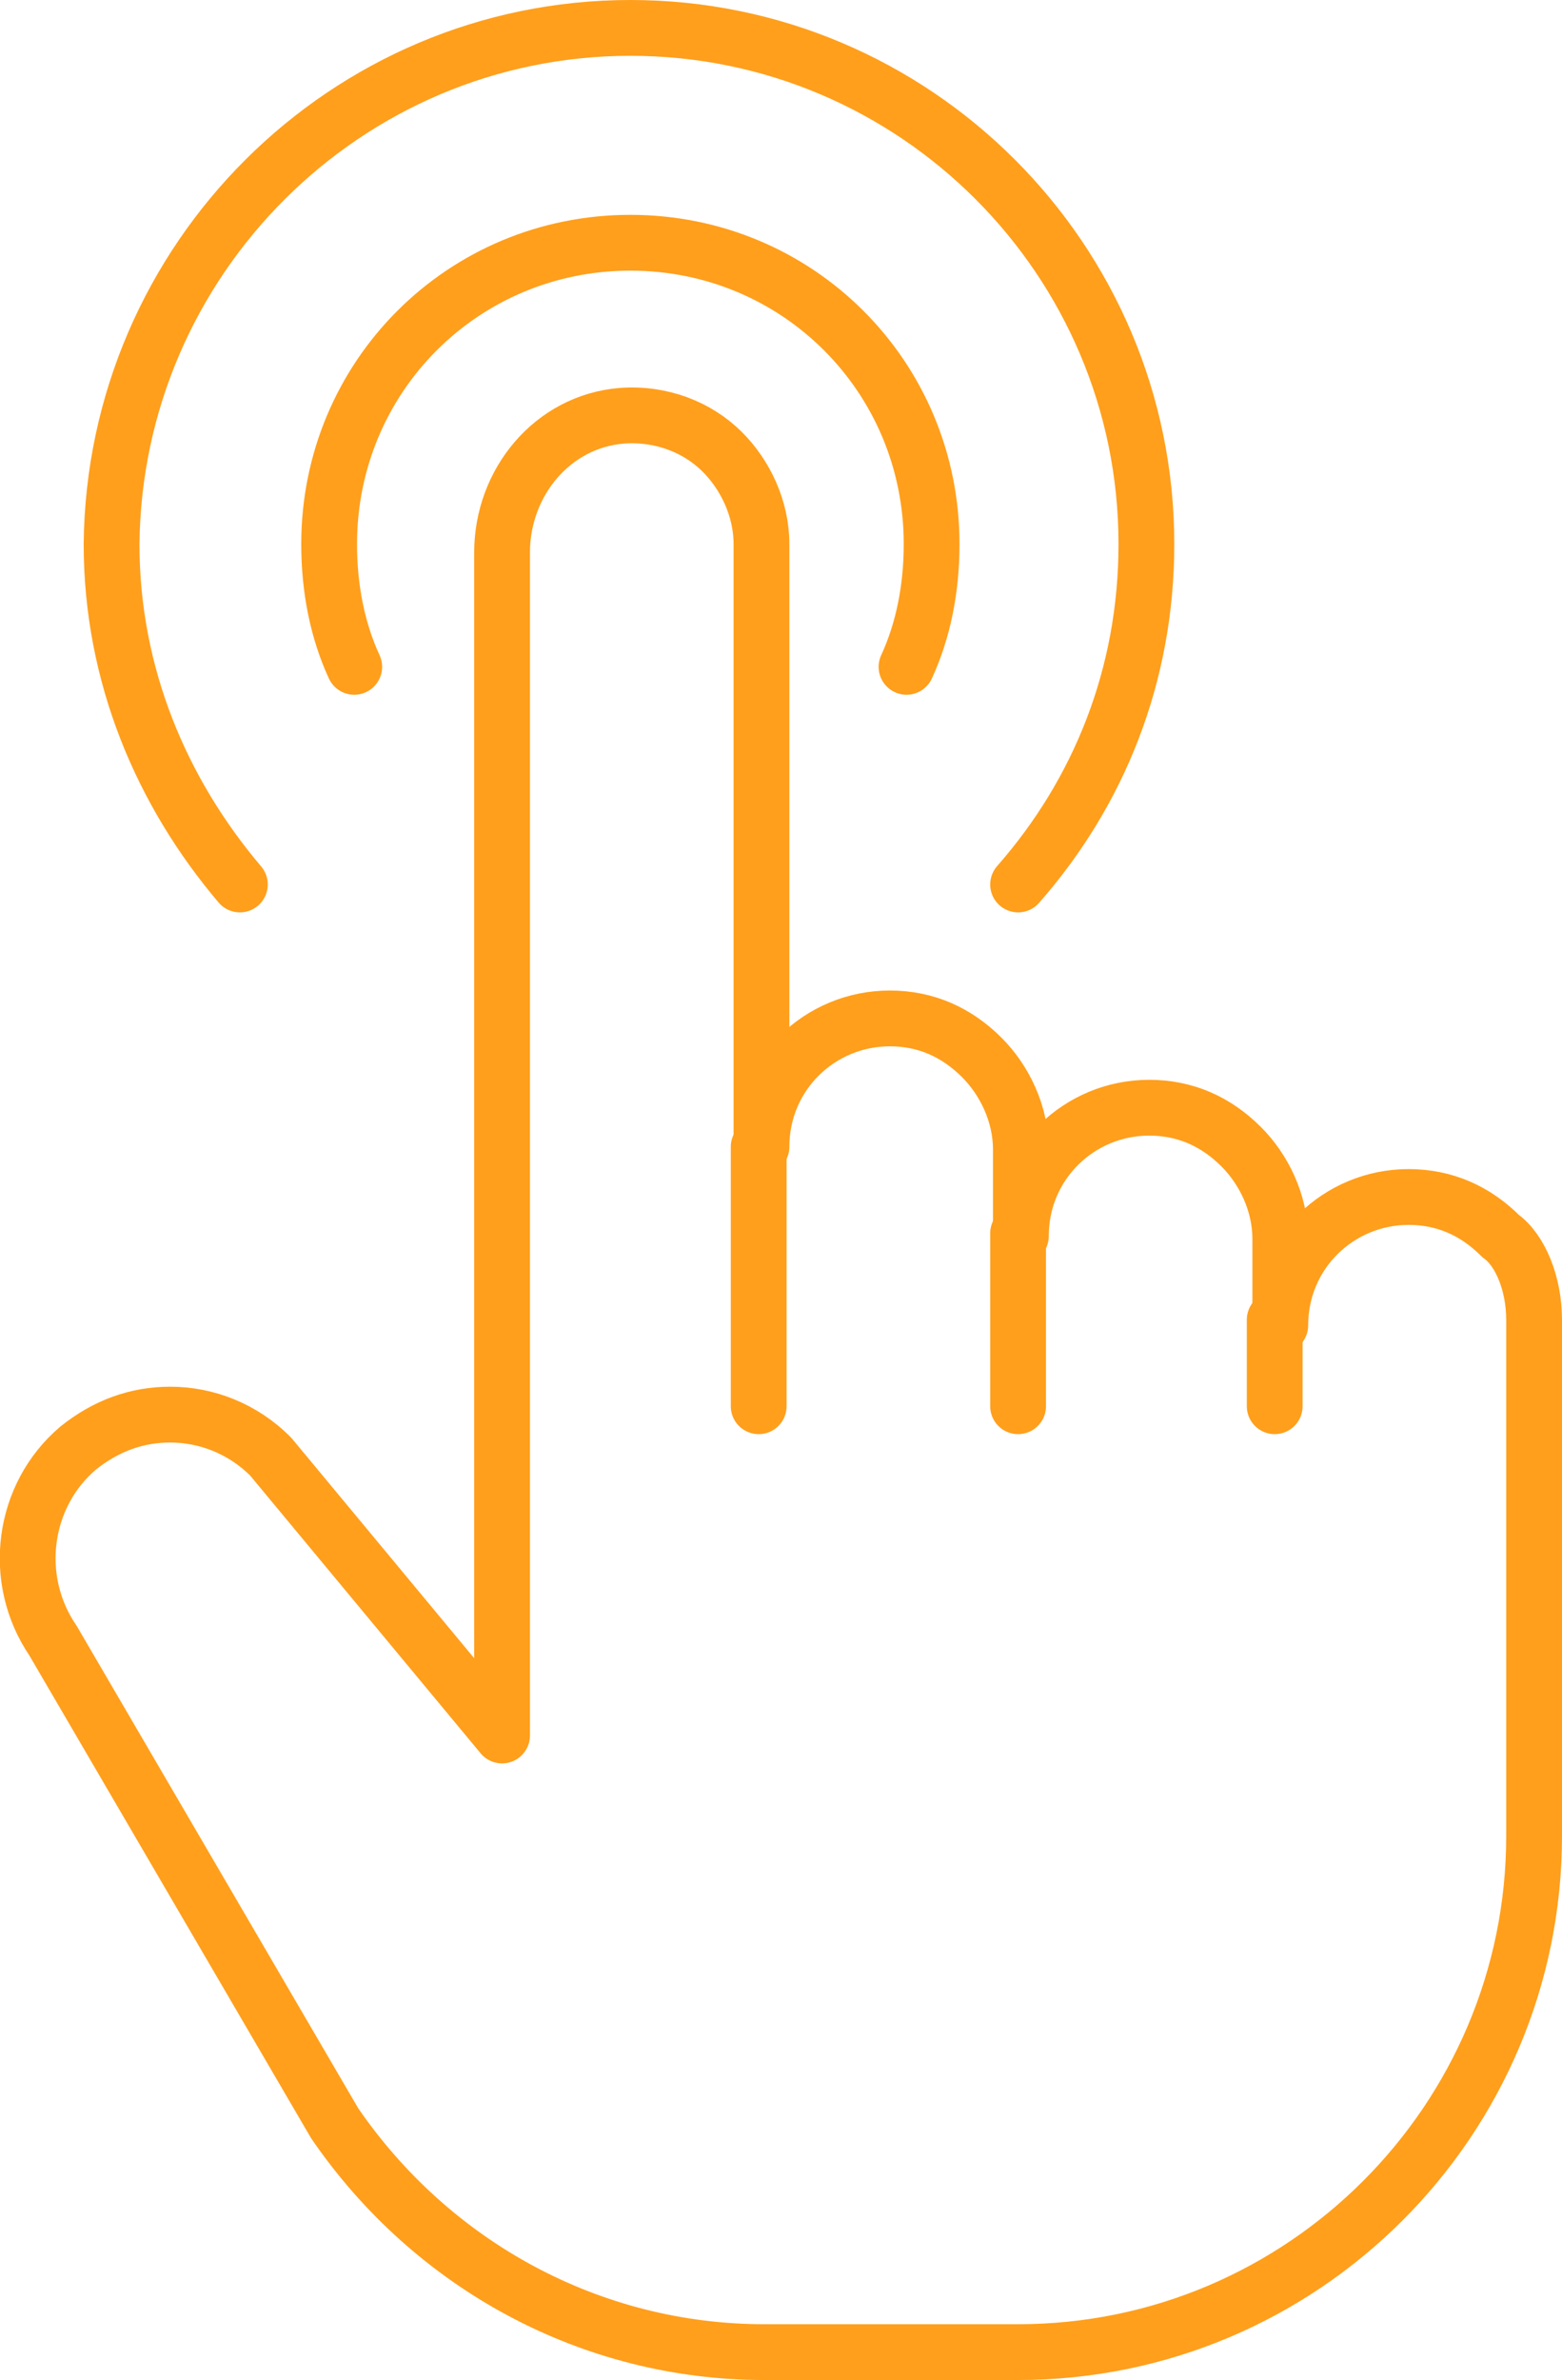
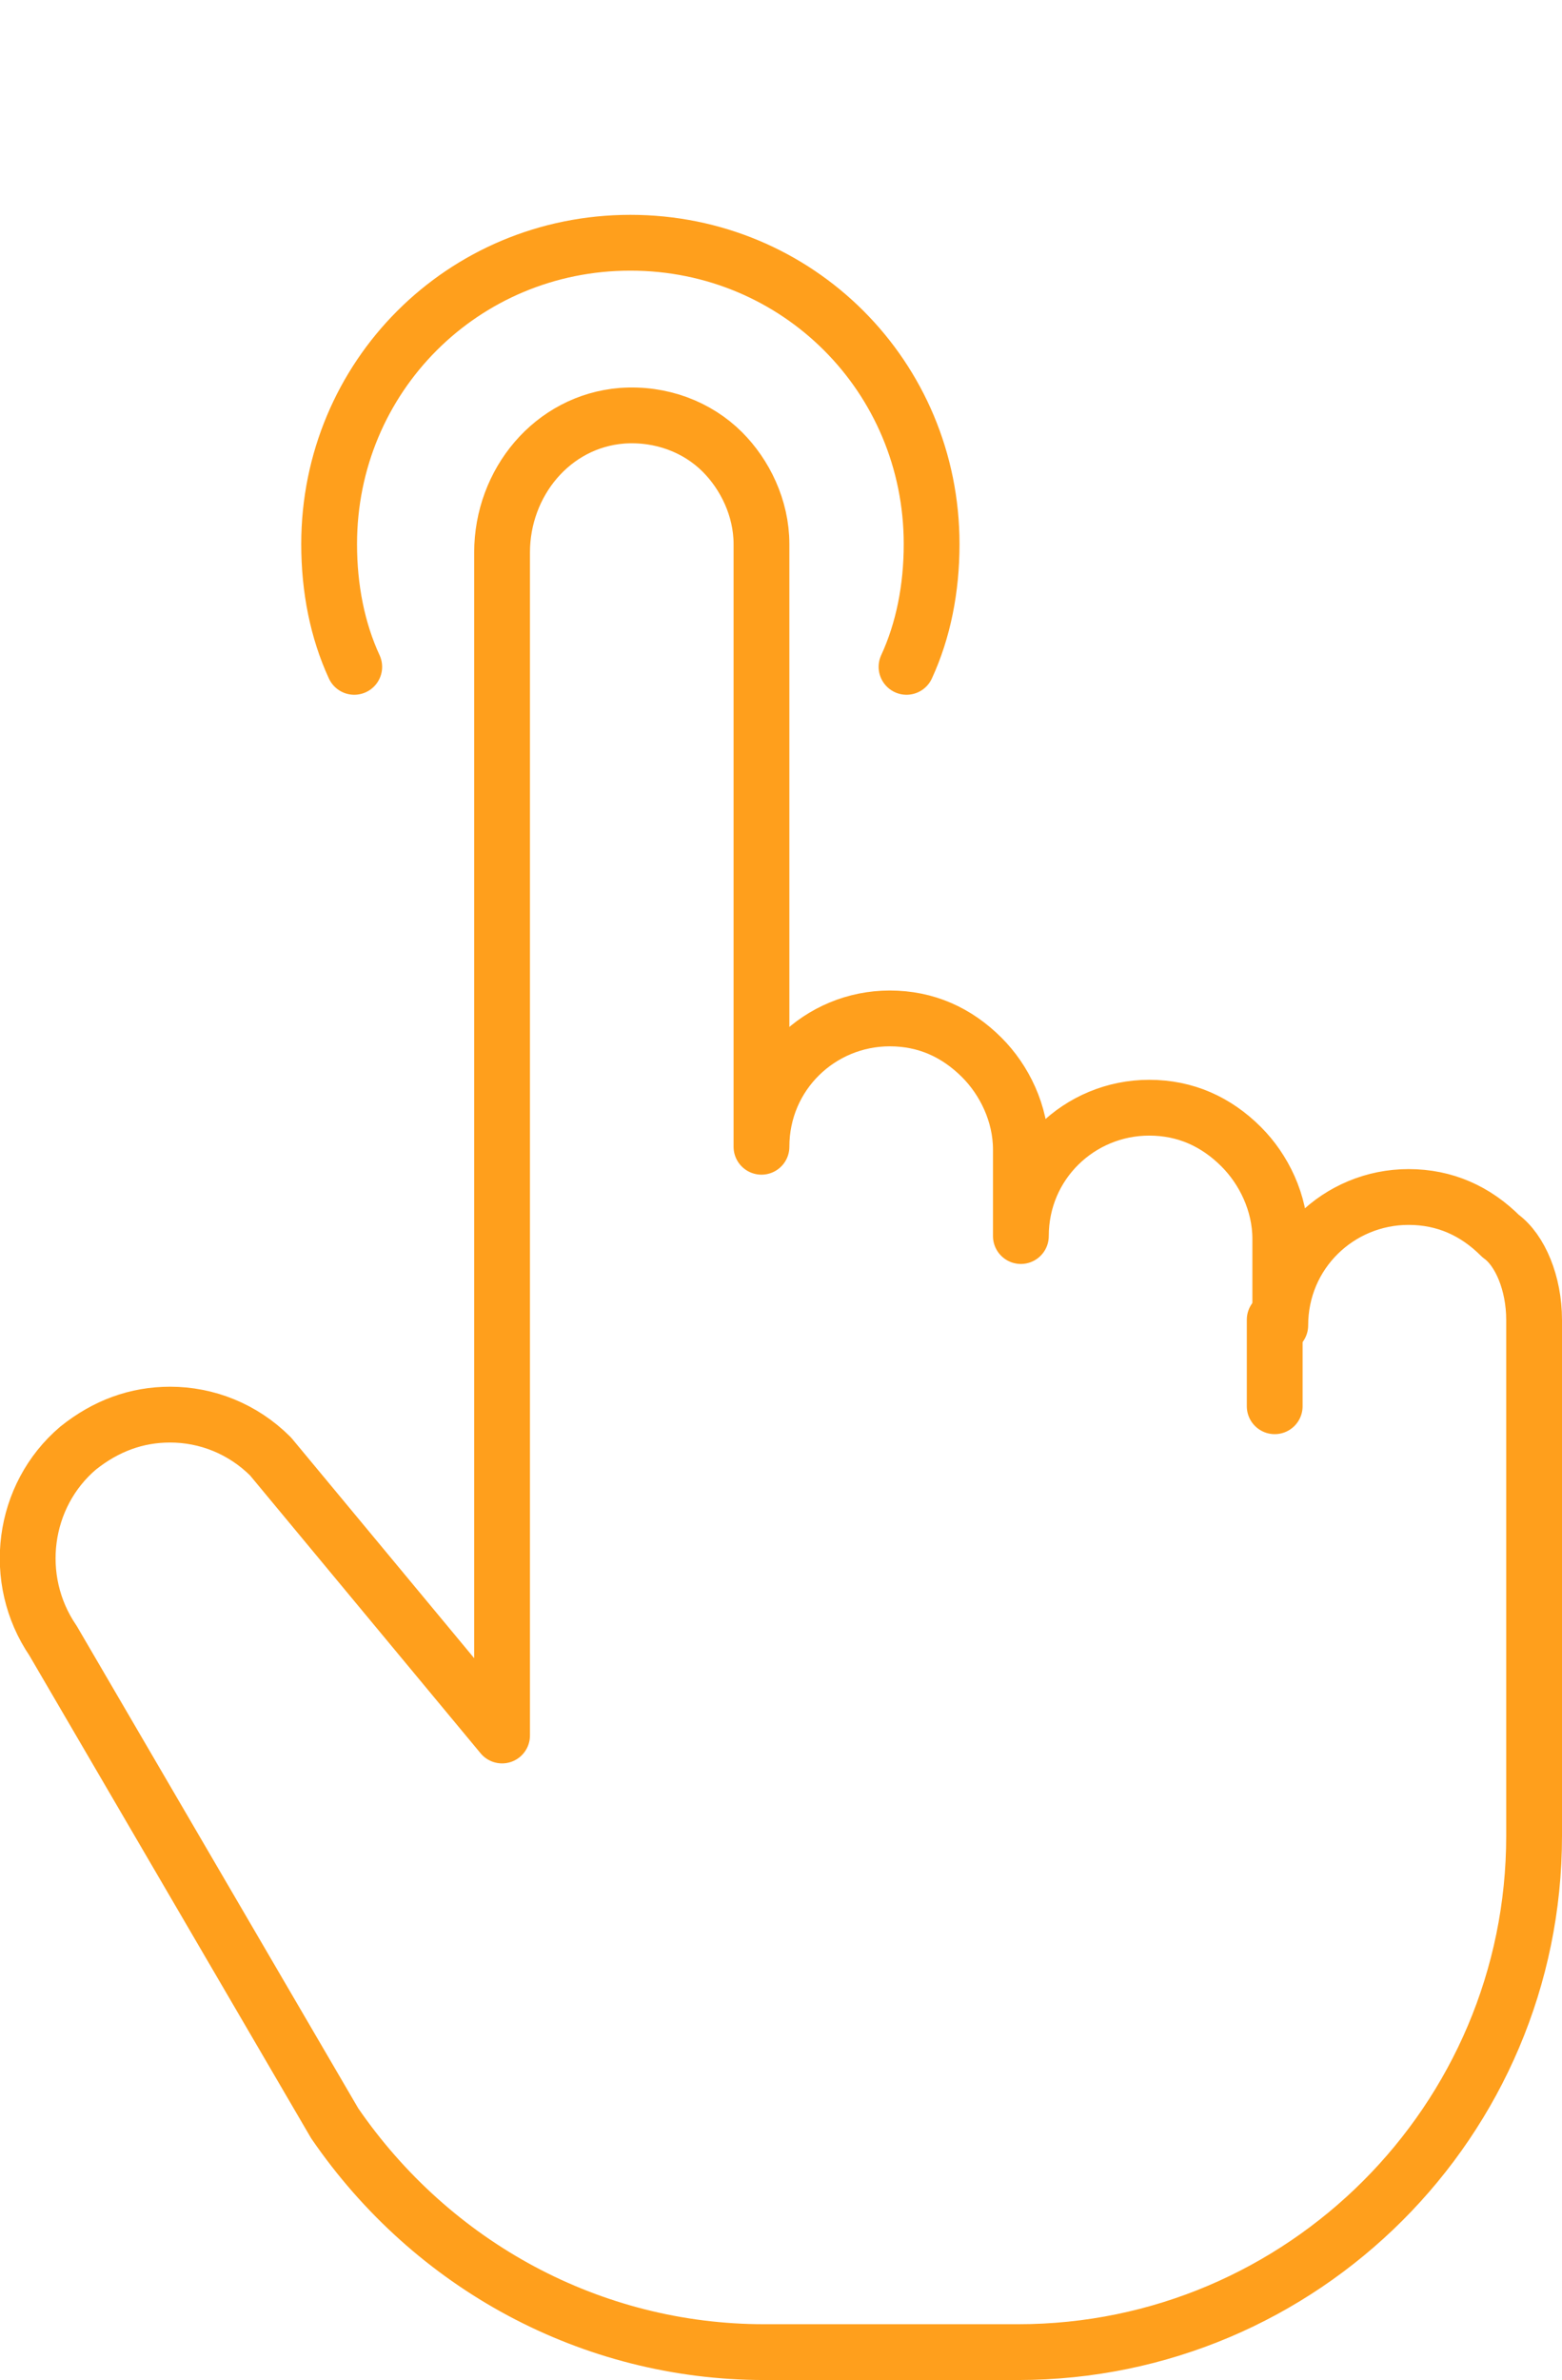
<svg xmlns="http://www.w3.org/2000/svg" version="1.1" id="Layer_3" x="0px" y="0px" width="56px" height="85.3px" viewBox="0 0 56 85.3" style="enable-background:new 0 0 56 85.3;" xml:space="preserve">
  <style type="text/css">
	.st0{fill:none;stroke:#FF9F1C;stroke-width:2;stroke-linecap:round;stroke-linejoin:round;stroke-miterlimit:10;}
</style>
  <g>
-     <line class="st0" x1="27.2" y1="50.4" x2="27.2" y2="41.1" />
-     <line class="st0" x1="36.5" y1="50.4" x2="36.5" y2="44.2" />
    <line class="st0" x1="45.7" y1="50.4" x2="45.7" y2="47.3" />
    <path class="st0" d="m55 47.3v18.5c0 10.2-8.3 18.5-18.5 18.5h-9.1c-6.2 0-11.9-3.1-15.4-8.2l-10.1-17.3c-1.5-2.2-1.1-5.2.9-6.9c1-.8 2.1-1.2 3.3-1.2c1.3 0 2.6.5 3.6 1.5l8.3 10v-42.4c0-2.5 1.8-4.7 4.3-4.9c1.4-.1 2.7.4 3.6 1.3c.8.8 1.4 2 1.4 3.3v21.6c0-2.6 2.1-4.6 4.6-4.6c1.3 0 2.4.5 3.3 1.4c.8.8 1.4 2 1.4 3.3v3.1c0-2.6 2.1-4.6 4.6-4.6c1.3 0 2.4.5 3.3 1.4c.8.8 1.4 2 1.4 3.3v3.1c0-2.6 2.1-4.6 4.6-4.6c1.3 0 2.4.5 3.3 1.4c.7.5 1.2 1.7 1.2 3z" />
-     <path class="st0" d="m8.6 31.7c-2.8-3.3-4.6-7.5-4.6-12.2c.1-10.2 8.4-18.5 18.6-18.5s18.5 8.3 18.5 18.5c0 4.7-1.7 8.9-4.6 12.2" />
    <path class="st0" d="m12.7 23.9c-.6-1.3-.9-2.8-.9-4.4c0-6 4.8-10.8 10.8-10.8s10.8 4.8 10.8 10.8c0 1.6-.3 3.1-.9 4.4" />
  </g>
</svg>